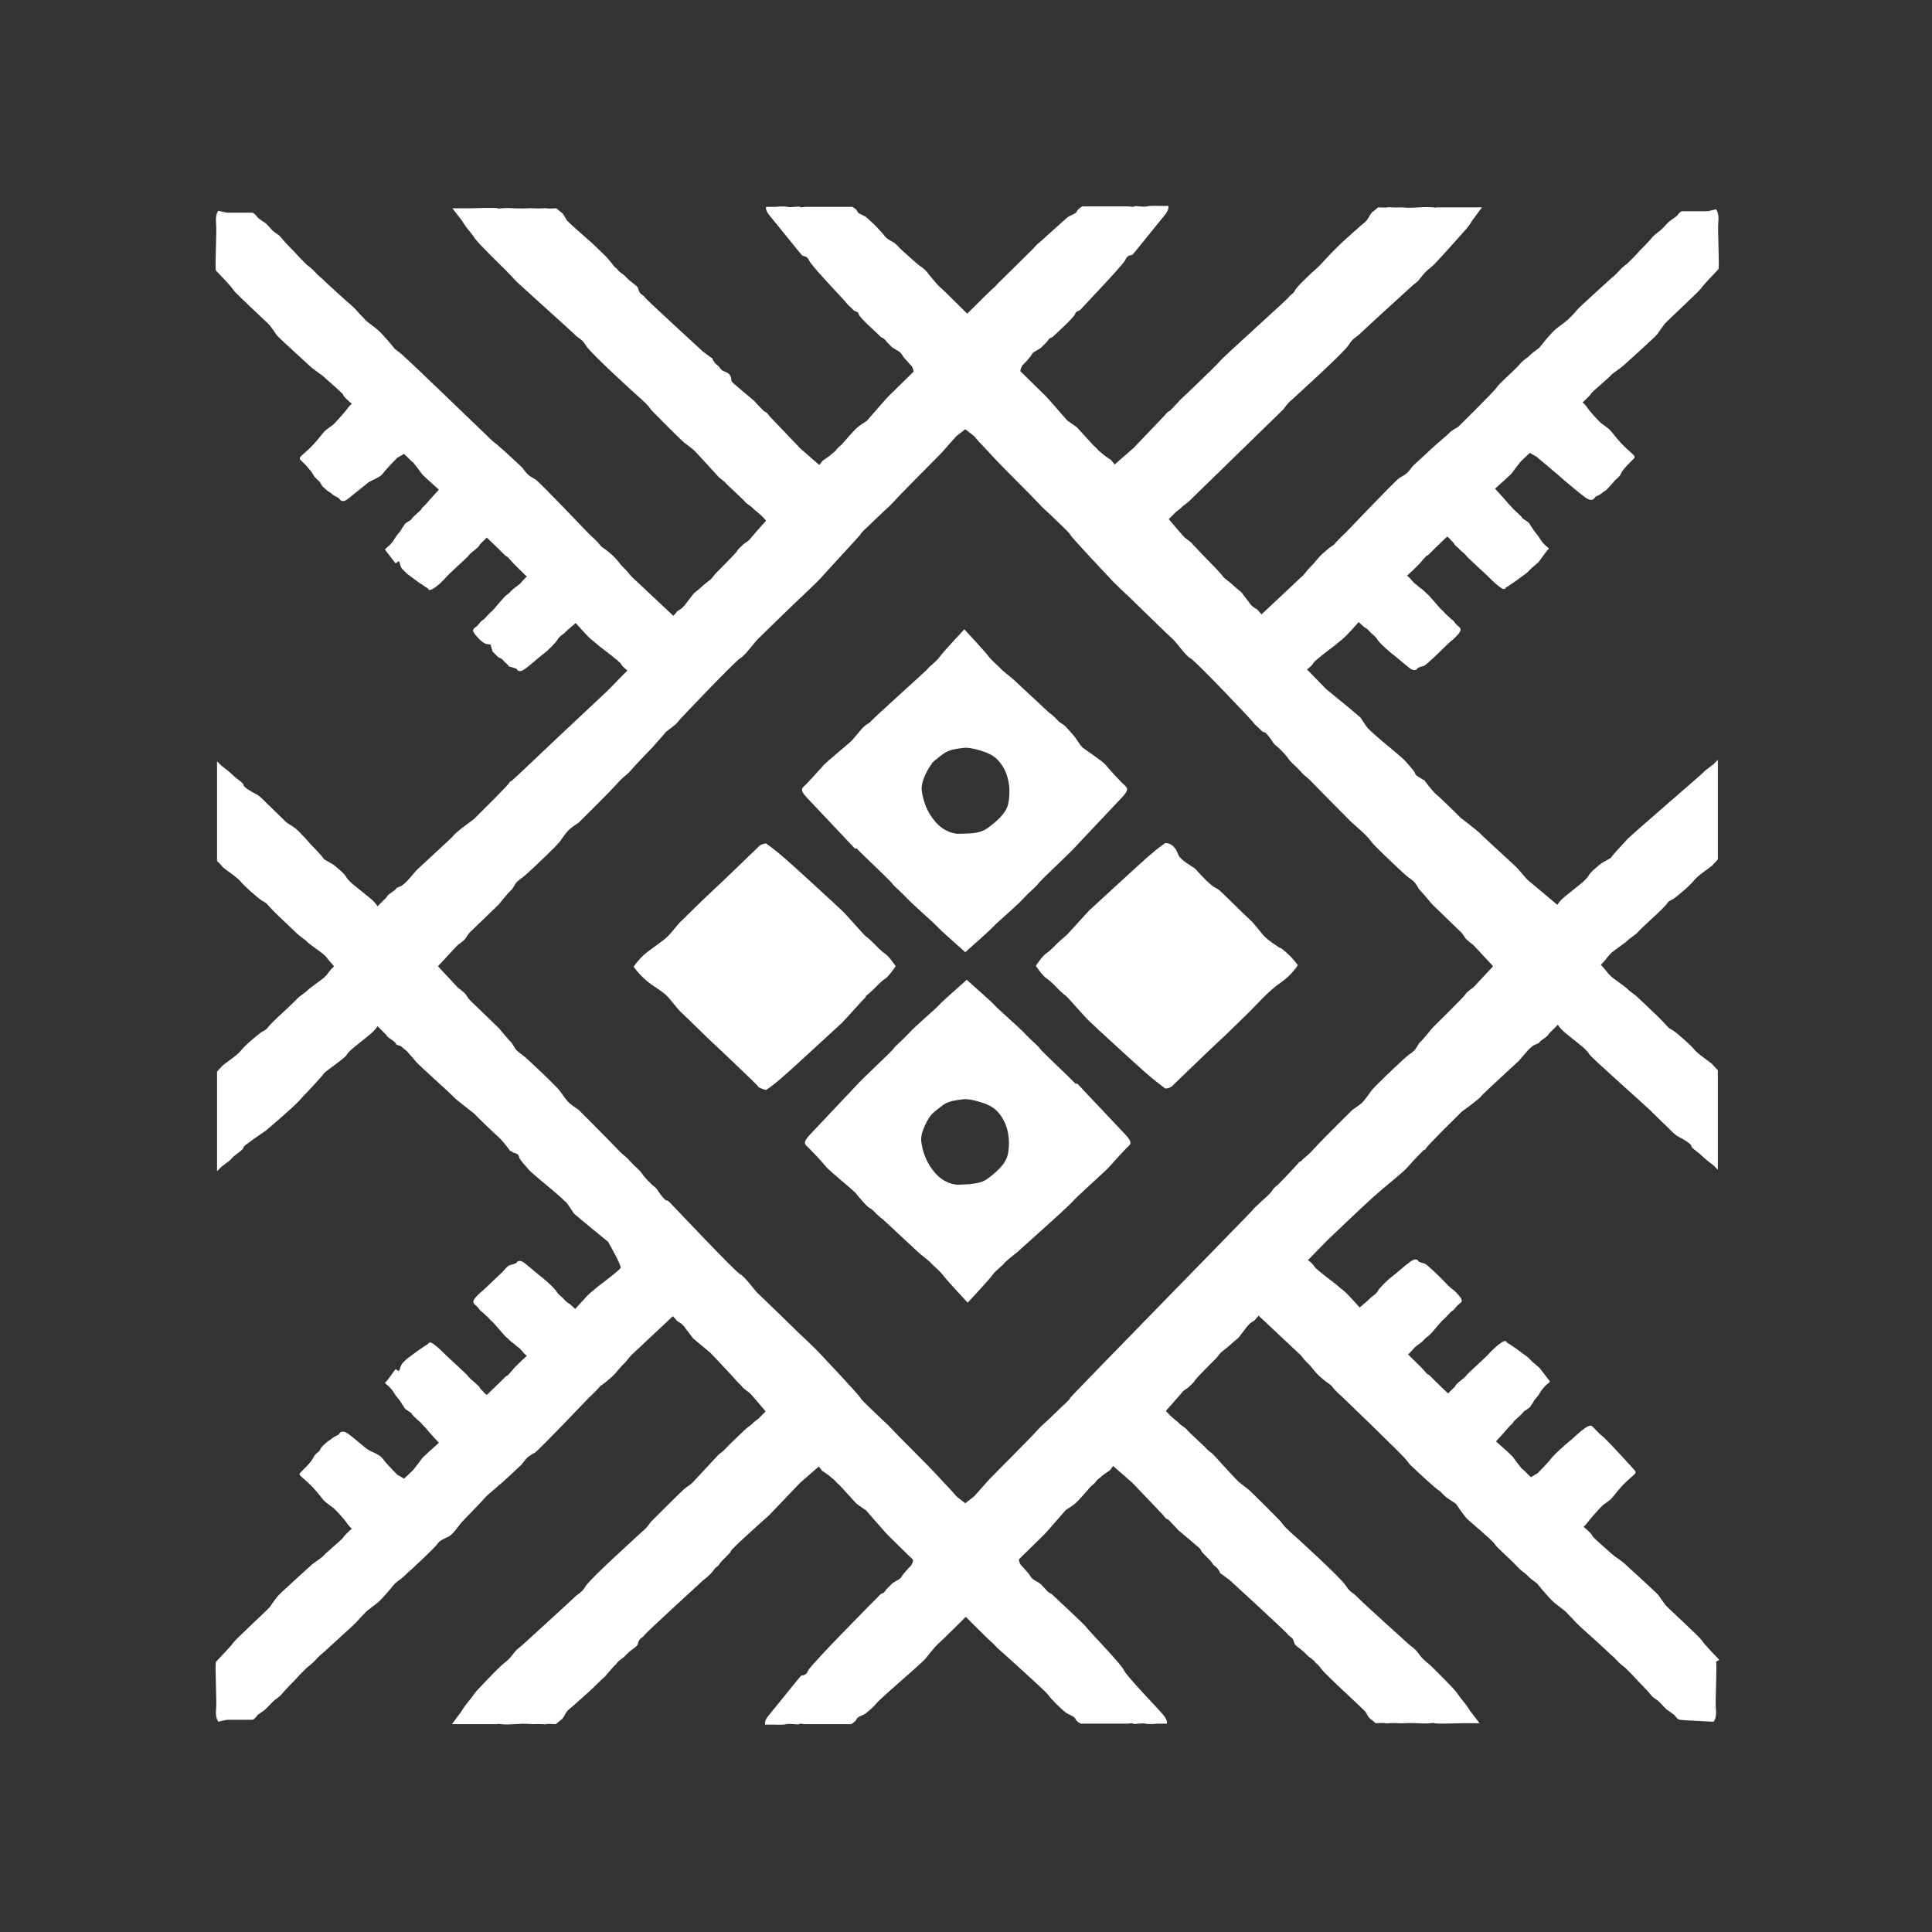
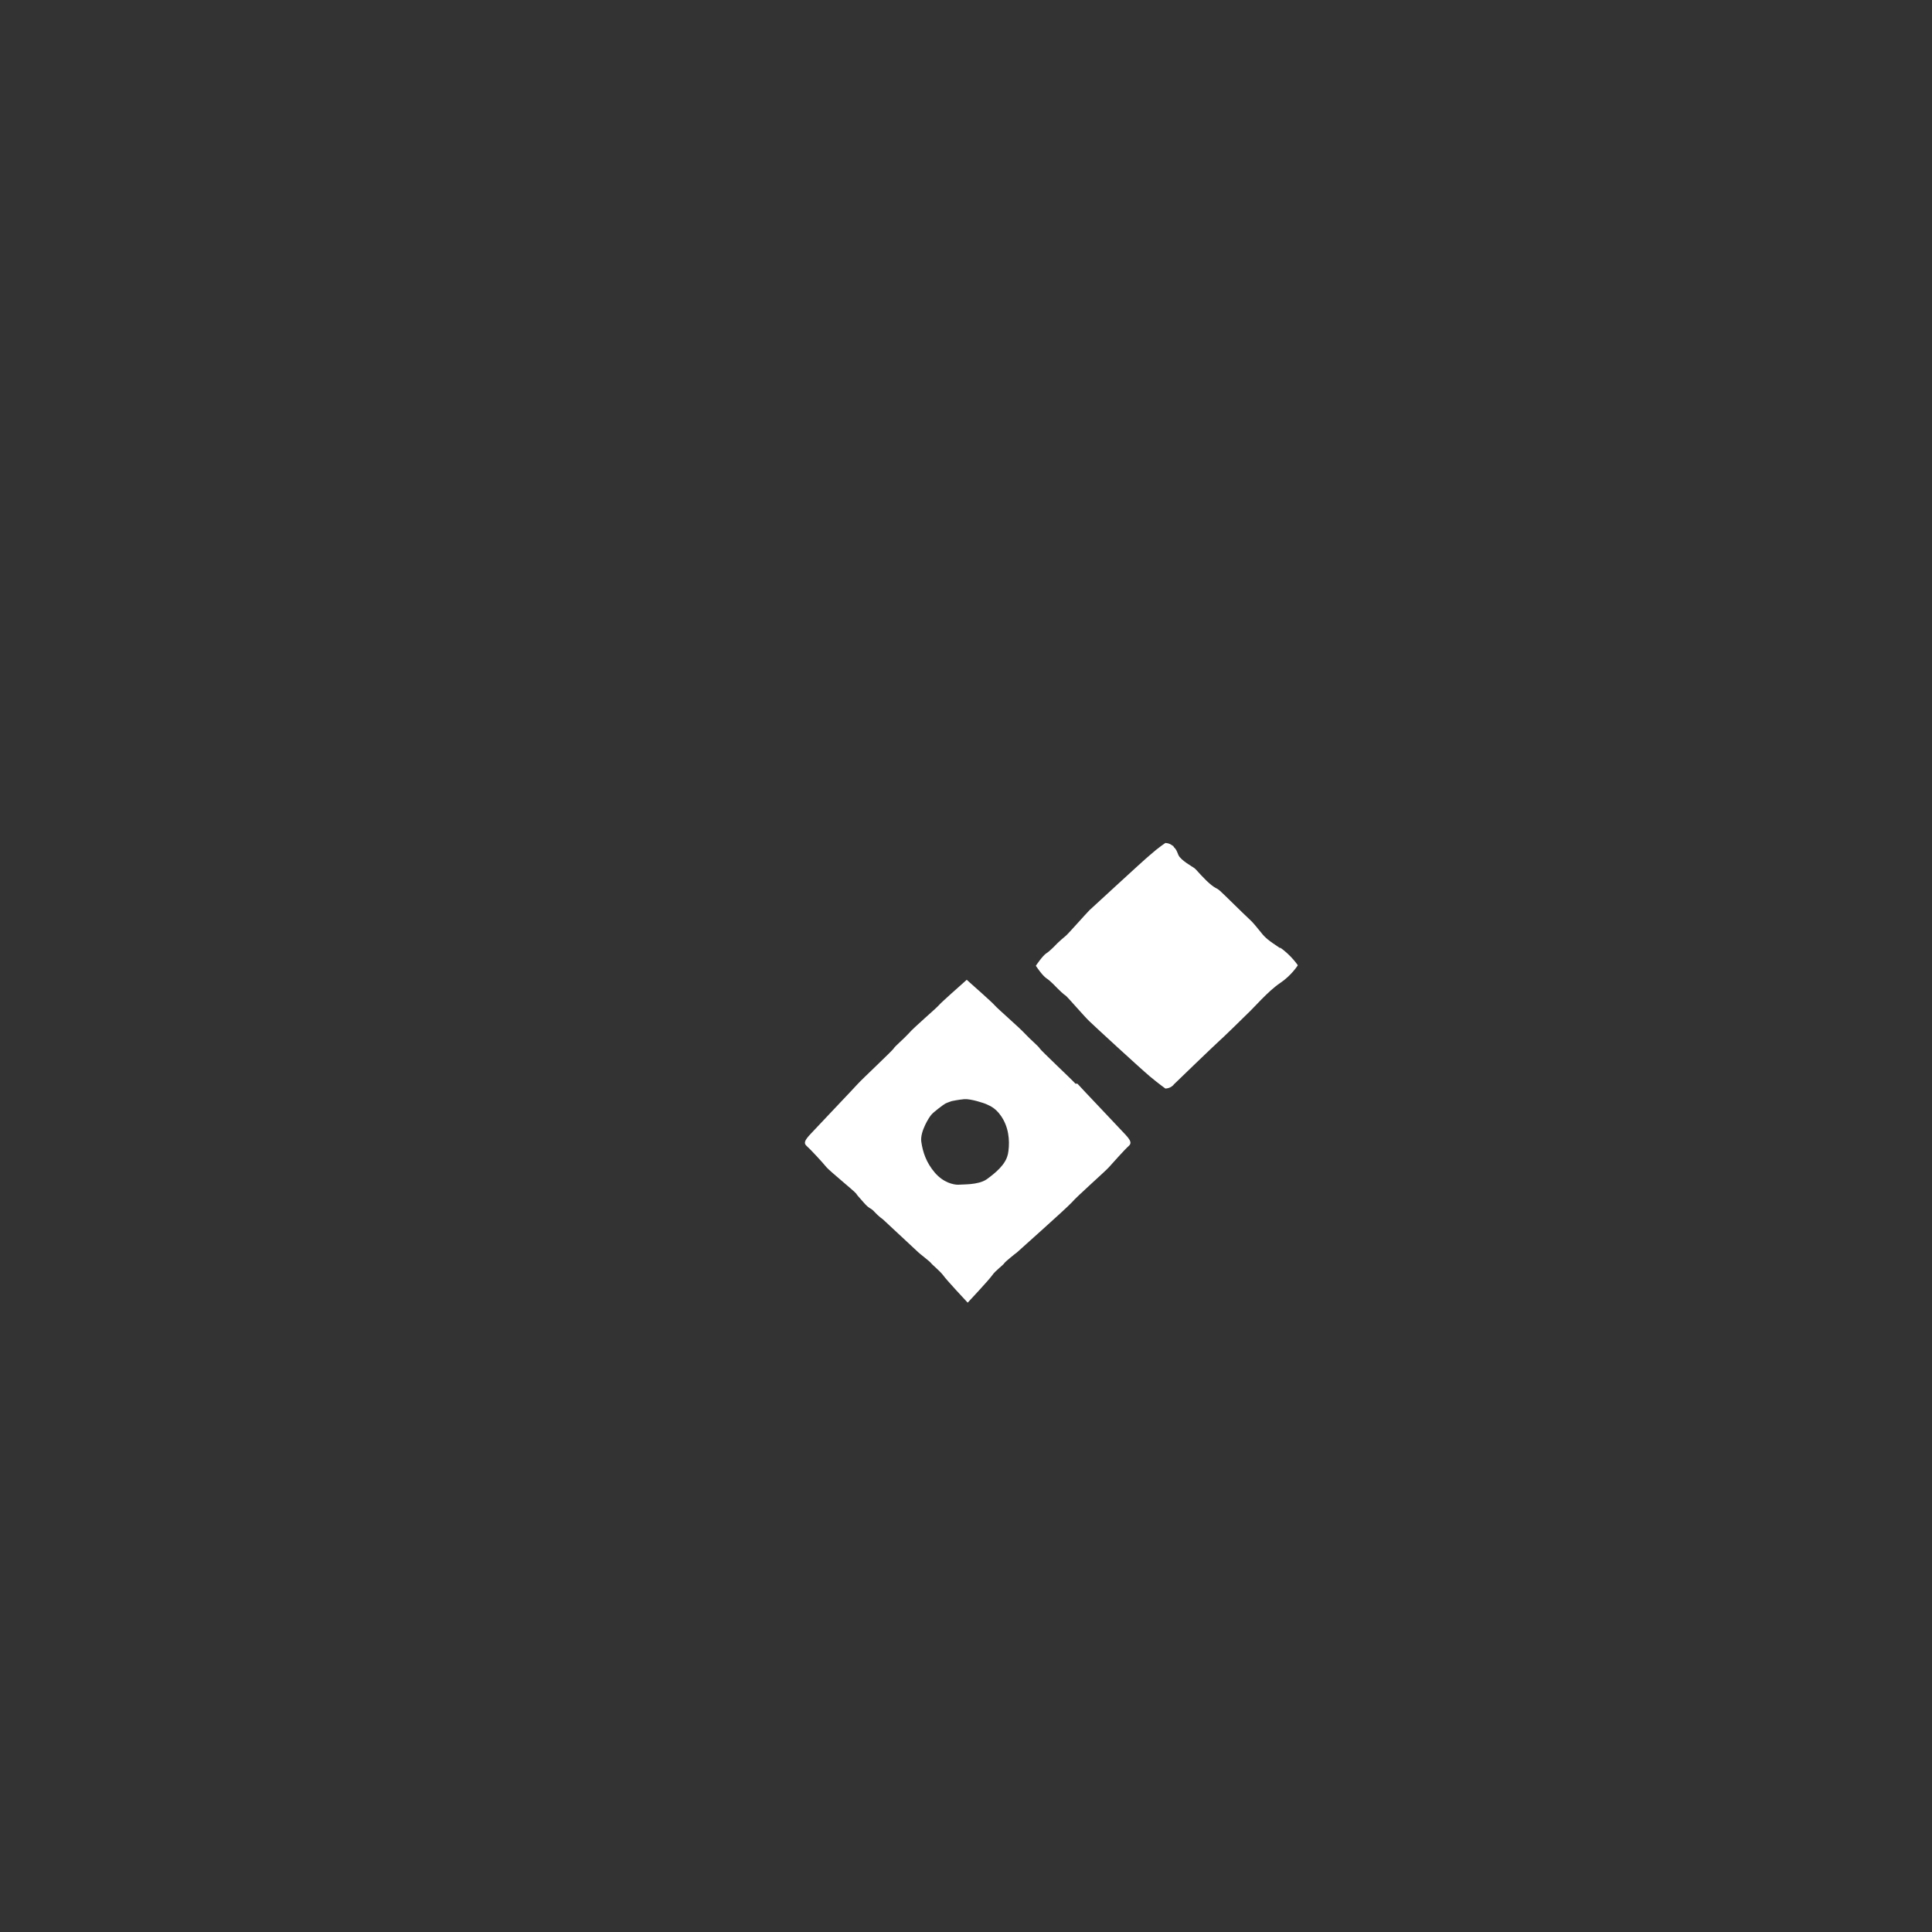
<svg xmlns="http://www.w3.org/2000/svg" id="Symbol" version="1.1" viewBox="0 0 399.7 399.7">
  <rect x="0" y="0" width="399.7" height="399.7" fill="#333333" stroke="none" />
  <defs>
    <style>
      .st0 {
        fill: none;
      }

      .st1 {
        fill: #fff;
      }
    </style>
  </defs>
-   <path class="st0" d="M271.7,237.5c1.8-2,7.9-8,7.9-8,0,0,1.2-.8,1.8-1.3s1.3-1.5,2-2.5c.7-1,5.3-5.3,6.6-6.5,1.3-1.2,1.5-1.2,2.2-1.8s.9-1.4,1.4-1.9c.5-.5,2.5-2.9,2.5-2.9,0,0,6.5-6.4,6.8-6.9.3-.5,1.7-1.5,1.7-1.5l4.1-4.4-4.1-4.4s-1.4-.9-1.7-1.5c-.3-.5-.6-.9-.9-1.2-.3-.3-5.9-5.7-5.9-5.7,0,0-1.9-2.4-2.5-2.9-.5-.5-.7-1.3-1.4-1.9s-.9-.6-2.2-1.8c-1.3-1.2-5.9-5.5-6.6-6.5-.7-1-3.9-3.8-3.9-3.8,0,0-6.1-6-7.9-8s-1.6-1.4-2.8-2.7c-1.2-1.4-1.8-1.6-2.5-2.6s-1.8-1.9-2-2.2c-.3-.3-.6-.3-1.2-1.2-.6-.9-1.2-1.6-1.5-1.9s-.3,0-1-.6c-.7-.7-1.3-1.1-1.5-1.5-.2-.3-12.1-12.8-13-13.3-1-.5-2.9-3.2-3.6-3.9s-8.5-8.3-9.1-8.8c-.5-.5-3.8-3.6-4-3.9-.2-.3-8.1-8.8-8.2-9,0-.3-1.7-1.8-1.7-1.8,0,0-3.5-3.4-3.9-3.7-.4-.3-2.5-2.6-2.5-2.6,0,0-5.5-5.6-7.3-7.4s-2.1-2.2-2.7-2.9-1.8-2-1.8-2l-1.8-1.4-1.8,1.4s-1.1,1.3-1.8,2-1,1.1-2.7,2.9-7.3,7.4-7.3,7.4c0,0-2.1,2.2-2.5,2.6-.4.3-3.9,3.7-3.9,3.7,0,0-1.6,1.5-1.7,1.8,0,.3-8,8.8-8.2,9-.2.3-3.4,3.4-4,3.9-.5.5-8.4,8.2-9.1,8.8s-2.6,3.4-3.6,3.9c-1,.5-12.9,13-13,13.3s-2.2,1.8-2.5,2.1-2.5,2.7-2.7,3.1c-.3.3-3.3,3.4-4.5,4.8-1.2,1.4-1,.8-2.8,2.7s-7.9,8-7.9,8c0,0-1.2.8-1.8,1.3s-1.3,1.5-2,2.5c-.7,1-5.3,5.3-6.6,6.5-1.3,1.2-1.5,1.2-2.2,1.8s-.9,1.4-1.4,1.9-2.5,2.9-2.5,2.9c0,0-5.6,5.4-5.9,5.7-.3.3-.6.7-.9,1.2-.3.5-1.7,1.5-1.7,1.5l-4.1,4.4,4.1,4.4s1.4.9,1.7,1.5c.3.5.6.9.9,1.2.3.3,5.9,5.7,5.9,5.7,0,0,1.9,2.4,2.5,2.9s.7,1.3,1.4,1.9.9.6,2.2,1.8c1.3,1.2,5.9,5.5,6.6,6.5.7,1,1.4,2,2,2.5s1.8,1.3,1.8,1.3c0,0,6.1,6,7.9,8s1.6,1.4,2.8,2.7c1.2,1.4,1.8,1.6,2.5,2.6s1.8,1.9,2,2.2c.3.3.6.3,1.2,1.2.6.9,1.2,1.6,1.5,1.9s.3,0,1,.6c.7.7,13.6,14.3,14.5,14.8,1,.5,2.9,3.2,3.6,3.9.7.7,8.5,8.3,9.1,8.8.5.5,3.8,3.6,4,3.9.2.3,8.1,8.8,8.2,9,0,.3,1.7,1.8,1.7,1.8,0,0,3.5,3.4,3.9,3.7.4.3,2.5,2.6,2.5,2.6,0,0,5.5,5.6,7.3,7.4s2.1,2.2,2.7,2.9,1.8,2,1.8,2l1.8,1.4,1.8-1.4s1.1-1.3,1.8-2,1-1.1,2.7-2.9,7.3-7.4,7.3-7.4c0,0,2.1-2.2,2.5-2.6.4-.3,3.9-3.7,3.9-3.7,0,0,1.6-1.5,1.7-1.8,0-.3,37.7-38.6,37.8-38.9.2-.3.8-.8,1.5-1.5.7-.7,1.8-1.5,2.5-2.5.6-.9,1-.9,1.2-1.2.3-.3,3.3-3.4,4.5-4.8,1.2-1.4,1-.8,2.8-2.7ZM166.7,162.6c.7-.6,3.3-3.4,4.1-4.4.8-.9,5.6-4.8,6.1-5.4.4-.6.4-.5,1.6-1.9,1.2-1.4,1.4-1,2.2-1.9.8-.9,11.4-10.3,11.6-10.7.2-.3,1.8-1.6,2.5-2.5.6-.9,5.1-5.7,5.1-5.7,0,0,4.5,4.8,5.1,5.7.6.9,2.3,2.1,2.5,2.5.2.3,2.3,2,2.6,2.2.3.3,7.3,6.8,7.3,6.8,0,0,1,.8,1.8,1.6.8.9,1,.5,2.2,1.9,1.2,1.4,1.1,1.3,1.6,1.9s1.1,1.5,1.3,1.8c.3.3,4,2.7,4.8,3.6.8.9,3.4,3.8,4.1,4.4.7.6.4,1.2-.7,2.4-1.1,1.2-9.1,9.6-9.9,10.5-.8.9-7.2,6.9-7.4,7.3-.2.4-2,1.9-3.1,3.1-1.1,1.2-5.6,5.1-6.2,5.8-.6.7-4.8,4.4-4.8,4.4l-1,.9-1-.9s-4.2-3.7-4.8-4.4c-.6-.7-5.2-4.6-6.2-5.8-1.1-1.2-2.9-2.7-3.1-3.1s-6.6-6.4-7.4-7.3c-.8-.9-8.8-9.3-9.9-10.5-1.1-1.2-1.4-1.8-.7-2.4ZM161.7,222.8c-1.8,1.5-3.2,2.5-3.2,2.5,0,0-.8,0-1.4-.5s0,0-.4-.4c-.4-.4-8.5-8.2-9.4-9-.9-.8-4.8-4.6-5.9-5.7-1.1-1-1.4-1.5-2.5-2.8-1.1-1.3-1.8-1.7-4.1-3.4-2.4-1.6-3.7-3.7-3.7-3.7,0,0,1.3-2,3.7-3.7,2.4-1.6,3.1-2.1,4.1-3.4,1.1-1.3,1.4-1.8,2.5-2.8,1.1-1,5-4.9,5.9-5.7.9-.8,9.1-8.6,9.4-9,.4-.4-.3,0,.4-.4.6-.5,1.4-.5,1.4-.5,0,0,1.4.9,3.2,2.5,1.8,1.5,11.7,10.7,12.5,11.4.8.8,4.5,5,4.9,5.3.4.3,1.5,1.3,1.7,1.5s1.5,1.6,2.3,2.1c.8.5,2.2,2.6,2.2,2.6,0,0-1.3,2-2.2,2.6-.8.5-2.1,1.9-2.3,2.1s-1.2,1.2-1.7,1.5c-.4.3-4.1,4.6-4.9,5.3-.8.8-10.7,9.9-12.5,11.4ZM233,237.1c-.7.6-3.3,3.4-4.1,4.4-.8.9-6.4,5.9-7.7,7.3-1.2,1.4-11,10.1-11.3,10.3-.3.3-2.4,1.9-2.6,2.2-.2.3-1.8,1.6-2.5,2.5-.6.9-5.1,5.7-5.1,5.7,0,0-4.5-4.8-5.1-5.7-.6-.9-2.3-2.1-2.5-2.5-.2-.3-2.3-2-2.6-2.2-.3-.3-7.3-6.8-7.3-6.8,0,0-1-.8-1.8-1.6-.8-.9-1-.5-2.2-1.9s-1.1-1.3-1.6-1.9c-.4-.6-5.3-4.5-6.1-5.4-.8-.9-3.4-3.8-4.1-4.4-.7-.6-.4-1.2.7-2.4,1.1-1.2,9.1-9.6,9.9-10.5.8-.9,7.2-6.9,7.4-7.3.2-.4,2-1.9,3.1-3.1,1.1-1.2,5.6-5.1,6.2-5.8.6-.7,4.8-4.4,4.8-4.4l1-.9,1,.9s4.2,3.7,4.8,4.4c.6.7,5.2,4.6,6.2,5.8,1.1,1.2,2.9,2.7,3.1,3.1.2.4,6.6,6.4,7.4,7.3.8.9,8.8,9.3,9.9,10.5,1.1,1.2,1.4,1.8.7,2.4ZM264.9,203.5c-2.4,1.6-5.5,5.2-6.6,6.2-1.1,1-5,4.9-5.9,5.7-.9.8-9.1,8.6-9.4,9-.4.4.3,0-.4.4s-1.4.5-1.4.5c0,0-1.4-.9-3.2-2.5-1.8-1.5-11.7-10.7-12.5-11.4-.8-.8-4.5-5-4.9-5.3-.4-.3-1.5-1.3-1.7-1.5s-1.5-1.6-2.3-2.1c-.8-.5-2.2-2.6-2.2-2.6,0,0,1.3-2,2.2-2.6.8-.5,2.1-1.9,2.3-2.1s1.2-1.2,1.7-1.5c.4-.3,4.1-4.6,4.9-5.3.8-.8,10.7-9.9,12.5-11.4,1.8-1.5,3.2-2.5,3.2-2.5,0,0,.8,0,1.4.5.6.5,0,0,.4.4.4.4.4.6.9,1.6.4,1,2.8,2.3,3.3,2.7.4.3.5.7,2.5,2.6,1.9,1.9,1.9,1.4,2.8,2.1.9.8,4.8,4.6,5.9,5.7,1.1,1,1.4,1.5,2.5,2.8,1.1,1.3,1.8,1.7,4.1,3.4,2.4,1.6,3.7,3.7,3.7,3.7,0,0-1.3,2-3.7,3.7Z" />
  <path class="st1" d="M264.9,196.2c-2.4-1.6-3.1-2.1-4.1-3.4-1.1-1.3-1.4-1.8-2.5-2.8-1.1-1-5-4.9-5.9-5.7-.9-.8-.9-.3-2.8-2.1-1.9-1.9-2-2.2-2.5-2.6-.4-.3-2.8-1.6-3.3-2.7-.4-1-.5-1.2-.9-1.6-.4-.4.3,0-.4-.4-.6-.5-1.4-.5-1.4-.5,0,0-1.4.9-3.2,2.5-1.8,1.5-11.7,10.7-12.5,11.4-.8.8-4.5,5-4.9,5.3-.4.3-1.5,1.3-1.7,1.5s-1.5,1.6-2.3,2.1c-.8.5-2.2,2.6-2.2,2.6,0,0,1.3,2,2.2,2.6.8.5,2.1,1.9,2.3,2.1s1.2,1.2,1.7,1.5c.4.3,4.1,4.6,4.9,5.3.8.8,10.7,9.9,12.5,11.4,1.8,1.5,3.2,2.5,3.2,2.5,0,0,.8,0,1.4-.5s0,0,.4-.4c.4-.4,8.5-8.2,9.4-9,.9-.8,4.8-4.6,5.9-5.7,1.1-1,4.2-4.6,6.6-6.2,2.4-1.6,3.7-3.7,3.7-3.7,0,0-1.3-2-3.7-3.7Z" />
-   <path class="st1" d="M177.2,175.5c.8.9,7.2,6.9,7.4,7.3s2,1.9,3.1,3.1c1.1,1.2,5.6,5.1,6.2,5.8.6.7,4.8,4.4,4.8,4.4l1,.9,1-.9s4.2-3.7,4.8-4.4c.6-.7,5.2-4.6,6.2-5.8,1.1-1.2,2.9-2.7,3.1-3.1.2-.4,6.6-6.4,7.4-7.3.8-.9,8.8-9.3,9.9-10.5,1.1-1.2,1.4-1.8.7-2.4-.7-.6-3.3-3.4-4.1-4.4-.8-.9-4.5-3.3-4.8-3.6-.3-.3-.9-1.2-1.3-1.8s-.4-.5-1.6-1.9c-1.2-1.4-1.4-1-2.2-1.9-.8-.9-1.8-1.6-1.8-1.6,0,0-7-6.5-7.3-6.8-.3-.3-2.4-1.9-2.6-2.2-.2-.3-1.8-1.6-2.5-2.5-.6-.9-5.1-5.7-5.1-5.7,0,0-4.5,4.8-5.1,5.7-.6.9-2.3,2.1-2.5,2.5-.2.3-10.8,9.8-11.6,10.7-.8.9-1,.5-2.2,1.9-1.2,1.4-1.1,1.3-1.6,1.9-.4.6-5.3,4.5-6.1,5.4-.8.9-3.4,3.8-4.1,4.4-.7.6-.4,1.2.7,2.4,1.1,1.2,9.1,9.6,9.9,10.5ZM192.8,157.9c.4-.5,2.5-2.1,2.9-2.3s1.3-.5,1.3-.5c0,0,1.4-.3,2.6-.4,1.3-.1,4.1.8,4.7,1.1.6.3,2.1.8,3.4,3.2,1.3,2.4,1.3,5.2.9,7.2-.4,2.1-2.6,3.9-4.4,5.2s-5,1-5.9,1.1c-.9,0-3-.4-4.8-2.5-1.8-2.1-2.5-4.3-2.8-6.4s1.7-5.2,2.1-5.6Z" />
-   <path class="st1" d="M355.7,343.4c-.3-.3-3.2-3.3-3.6-4-.4-.7-7.1-6.8-7.5-7.3-.4-.5-1.1-1.5-1.5-2.1-.4-.5-6.9-6.4-7.1-6.6-.3-.3-2.1-1.5-2.4-1.8s-4.2-3.6-4.2-3.9-1.5-1.6-1.5-1.6l-.3-.2c.3-.3.7-.7.9-1,.5-.7,2.3-2.7,2.9-3.3s1.5-1,2.1-1.7,1.5-2,3.1-3.5c1.6-1.5,2.1-1.6,1.6-2.2s-6.1-6.7-6.7-7.1-1.9-1.9-2.2-2.1c-.8-.5-3.4,2.2-4.4,3-1,.8-3.1,2.7-3.8,3.5-.6.9-3,3.3-3,3.3l-1.4.8c-1-1-1.7-1.7-1.9-1.8-.5-.6-1.4-1.8-1.9-2.5-.3-.3-1.8-1.7-3.4-3.1.9-1,2.3-2.5,2.5-2.8.3-.4,1-.9,1.1-1.2s1.9-1.7,2-2,1.3-.8,1.5-1.2.6-.8.7-1.1.8-.9,1.2-1.6.6-.9,1.1-1.5c.5-.5,1.2-.9,1-1.1-.2-.2-1.9-2.5-2.1-2.7s-1.4-1.2-1.4-1.2l-1-1s-1.6-1.2-2.3-1.7c-.7-.5-2.1-1.4-2.1-1.4,0,0,0-.6-1,0-.9.6-2,1.6-2.7,2.4s-4.3,4-4.6,4.4c-.3.5-1.1,1-1.3,1.2-.2.2-.9.7-1,1s-.5.5-.7.8c-.1.1-.5.4-.8.8-1.8-1.7-3.7-3.6-3.9-3.8-.4-.3,0,.3-1.2-1.1-.8-.9-2.2-2.2-3.2-3.2.4-.3.7-.7,1-1,.5-.6.7-.7,1.1-1,.4-.3.7-.5,1-.8s.5-.6,1.1-1,2.6-3,3-3.3c.4-.3.8-.8,1.1-1.1s.6-.7,1-.9c.3-.2.5-.6,1-1.1.5-.5,1.4-.6.3-1.9-1-1.2-1.2-1.2-1.7-1.6s-1.8-1.8-1.8-1.8c0,0-3.2-3.2-3.7-3.3s-1.2-.4-1.2-.4c0,0-.3-1-1.7,0s-2.6,2.2-3.8,3.1c-1.2.9-2.6,2.4-2.9,2.9-.2.5-1,1.1-1.2,1.2s-1,1-1.2,1.1c0,0-.7.6-1.4,1.2-1-1.1-2.5-2.8-3.1-3.3-.8-.6-1.8-1.5-1.8-1.5,0,0-4.3-3.2-4.5-3.7-.2-.5-1.3-1.3-1.3-1.3l4-4.1s8.4-8,8.7-8.2c.3-.3.3-.3,1.1-1,.8-.7,1.6-1.4,1.6-1.4,0,0,4.5-3.7,5-4.3.5-.6,3.2-3.5,3.6-3.8s0,.4.4-.3c.4-.7,5.6-5.8,6.2-6.4.5-.5,1.2-1.2,1.2-1.2,0,0,3.9-2.8,4.2-3.4.4-.5,7.1-6.6,7.6-7.1.4-.5,2-2.3,2-2.3,0,0,.8-.8,1.2-1s1-.3,1.1-.6c.2-.3,1.7-1.2,1.8-1.5l.2-.3,1.8-1.8s.4.8,1.8,1.9c1.4,1.1,1.7,1.4,2.6,2.1.9.7,1.7,1.4,2.1,2.1.4.7,11.6,10.6,12.6,11.6,1,1,4,3.9,4,3.9,0,0,1.1,1.2,1.9,1.6.9.4,2.6,1.5,2.6,1.8s.3.6,1.1,1.2c.8.6,1.1.9,1.4,1.2s1.2,1,1.2,1l.9.7.9.9s0-4.1,0-5.2c0-1.1,0-10.1,0-11s0-1.8,0-2.3,0-2.1,0-2.1c0,0-1-1-1.2-1.3-.3-.3-2.9-2-3.7-3-.8-1-3.6-3.4-4.2-3.8-.6-.4-1-.5-1.4-1s-2-2.1-2-2.1c0,0-3.4-3.2-4-3.8s-2-1.5-2.2-1.8c-.2-.3-3.3-2.4-3.5-2.7s-.4-.3-.7-.8c-.4-.5-1.3-1.5-1.3-1.5,0,0,1-1,1.3-1.5.4-.5.4-.4.7-.8s3.3-2.4,3.5-2.7c.2-.3,1.7-1.2,2.2-1.8s4-3.8,4-3.8c0,0,1.6-1.5,2-2.1s.8-.6,1.4-1c.6-.4,3.4-2.7,4.2-3.8.8-1,3.4-2.7,3.7-3,.3-.3,1.2-1.3,1.2-1.3,0,0,0-1.5,0-2.1s0-1.4,0-2.3,0-9.9,0-11c0-1.1,0-5.2,0-5.2l-.9.9-.9.7s-1,.7-1.2,1-14.9,12.9-15.7,13.8c-.8.9-3.2,3.4-3.3,3.7,0,.3-1.7.9-2.6,1.7-.9.8-1.7,1.4-2.1,2.1-.4.7-1.2,1.4-2.1,2.1-.9.7-1.1.9-2.6,2.1-1.4,1.1-1.8,1.9-1.8,1.9l-6.2-5.2s-1.6-1.8-2-2.3c-.4-.5-7.2-6.6-7.6-7.1-.4-.5-4.2-3.4-4.2-3.4,0,0-.7-.7-1.2-1.2-.5-.5-3.5-3.4-3.9-3.7-.4-.3-1.8-2-2.3-2.7-.4-.7,0,0-.4-.3s-1.5-.8-1.6-1.2c0-.4-1.5-2-2-2.6-.5-.6-5-4.3-5-4.3,0,0-.8-.7-1.6-1.4-.8-.7-.8-.8-1.1-1-.3-.3-1.4-2-1.6-2.3s-7.1-5.9-7.1-5.9l-4-4.1s1.1-.8,1.3-1.3c.2-.5,4.5-3.7,4.5-3.7,0,0,1.1-.9,1.8-1.5.6-.5,2.1-2.2,3.1-3.3.6.6,1.3,1.2,1.4,1.2.2,0,1,.9,1.2,1.1s1,.8,1.2,1.2c.2.5,1.7,1.9,2.9,2.9,1.2.9,2.5,2.1,3.8,3.1s1.7,0,1.7,0c0,0,.6-.3,1.2-.4s5-4.6,5.5-5,.6-.4,1.7-1.6c1-1.2.2-1.4-.3-1.9-.5-.5-.6-.9-1-1.1-.3-.2-.6-.6-1-.9s-.7-.8-1.1-1.1c-.4-.3-2.4-2.8-3-3.3s-.8-.8-1.1-1-.6-.4-1-.8c-.4-.3-.6-.4-1.1-1-.3-.4-.6-.7-1-1,1.1-1,2.5-2.3,3.2-3.2,1.2-1.4.9-.8,1.2-1.1.2-.2,2.1-2.1,3.9-3.8.4.3.7.6.8.8.2.2.6.5.7.8s.9.8,1,1,1,.8,1.3,1.2c.3.5,3.9,3.7,4.6,4.4s1.8,1.8,2.7,2.4c.9.6,1,0,1,0,0,0,1.4-.9,2.1-1.4.7-.5,2.3-1.7,2.3-1.7l1-1s1.2-1,1.4-1.2,1.8-2.6,2.1-2.7c.2-.2-.5-.5-1-1.1-.5-.5-.7-.9-1.1-1.5s-1-1.2-1.2-1.6-.5-.7-.7-1.1-1.4-.9-1.5-1.2-1.9-1.8-2-2-.8-.8-1.1-1.2c-.2-.3-1.6-1.8-2.5-2.8,1.6-1.4,3.1-2.8,3.4-3.1.5-.7,1.4-1.9,1.9-2.5.1-.1.8-.8,1.9-1.8l1.4.8s5.6,4.7,6.1,5.2c.6.5,3.1,2.6,4.1,3.3s1.6.4,1.8,0,.8-.4,1.4-.9,1-.7,1-.7c0,0,1.5-1.6,1.7-1.9.2-.3,1-.7,1.4-1.6s2.1-2.5,2.6-3,0-.7-1.6-2.2c-1.6-1.5-2.5-2.8-3.1-3.5s-1.5-1.2-2.1-1.7-2.5-2.6-2.9-3.3c-.2-.3-.6-.7-.9-1l.3-.2s1.5-1.4,1.5-1.6,4-3.5,4.2-3.9c.3-.3,2.1-1.5,2.4-1.8.3-.3,6.8-6.1,7.1-6.6s1.1-1.5,1.5-2.1c.4-.5,7-6.6,7.5-7.3.4-.7,3.3-3.6,3.6-4,.3-.3-.2-8.1,0-9.9s-.5-2.5-.5-2.5c0,0-1.4.4-2,.4s-4.6,0-5,0-1.1,1-1.1,1c0,0-1.1.8-1.4,1-.4.3-1.1,1.1-1.7,1.7s-1.1.8-1.8,1.5c-.6.8-2.7,2.9-2.7,2.9l-1.1,1.2-1.5,1.5s-1,.7-1.8,1.6c-.8.9-.8.8-1.7,1.6s-4.7,4.3-4.7,4.3c0,0-1.7,1.5-2.3,2.2-.6.8-1.3,1.4-1.5,1.6-.2.3-1.4,1.2-2.6,2.1s-3.6,4-3.6,4c0,0-1,.8-1.3,1-.4.3-.8.7-1.1,1-.4.3-1,.6-2,1.8-1.1,1.2-4,3.7-4.4,4.4-.4.7-8,8.2-8,8.2,0,0-1.6.9-1.8,1.2s-3.1,2.7-3.6,3.2-4,3.7-4,3.7l-.7.9c-.7.9-1.3,1.1-2.1,1.6-.8.5-11.1,11.3-11.1,11.3,0,0-1.6,1.5-2.1,2.1-.5.7-.6.4-1.8,1.5-1.2,1-1.3,1.1-2.3,2.3-1,1.2-1.4,1.4-1.9,2.1-.5.7-1.1,1.2-1.1,1.2l-8.2,7.7s-.5-.5-.7-.8c-.2-.3-.5-.3-1.1-.8q-.5-.4-.8-.9c-.3-.4-1.6-2.1-1.6-2.1l-1.1-.9-1-.9-1.5-1.2s-.7-.9-.9-1.1c-.2-.3-4.4-4.5-4.5-4.7s-1-.9-1.2-1.3c-.3-.3-1.1-.9-1.4-1.1s-3.4-3.9-3.4-3.9c0,0,1-1,1.5-1.5.5-.4,1-.7,1.2-1,.3-.3,1.2-.9,1.6-1.3.4-.4,19.4-18.9,19.4-18.9l.6-.8c.6-.8,1.1-1.1,1.5-1.5.4-.4,10.4-9.4,11.4-11,1-1.6,1.5-1.5,2.3-2.3s10.9-10,10.9-10c0,0,.6-.5,1.1-.9.4-.4,1-1.3,1.6-1.9s1.2-1,1.6-1.4c.4-.3,6.5-7.1,7-7.7.5-.6,1.1-1.6,1.1-1.6l2-2.7h-3.6s-5.5,0-5.8,0c-.3.2-.5-.2-3.5,0-3,.2-2.6,0-4,0-1.3.1-2.3-.1-2.6,0-.3.1-2,0-2,0,0,0-.9.8-1.1.9-.3.2-.7.9-.9,1.3-.2.4-.7.9-1,1.1s-4.5,4-4.5,4c0,0-2.6,2.5-3.9,4s-2.5,2.3-2.7,2.6c-.3.3-2.8,2.6-3.1,3.3-.3.7-1,.9-1.2,1.3s-13.6,12.4-14.3,13.3-8.4,8.2-8.4,8.2c0,0-.5.6-1.3,1.4-.8.8-.5.6-.9.8-.4.2-.9.9-.9.9l-6.4,6.7-3.9,3.4-.7-.9s-1.4-.9-1.8-1.3c-.4-.4-.7-.5-1-.9-.3-.4-.9-.8-1.2-1.2-.4-.4-2.7-3-3.1-3.4-.4-.3-2-1.4-2-1.4l-2.1-2.4-1.3-1.5-1.1-1.2-5.2-5.1s0-.5.3-1c.3-.5,0,0,.7-.8.7-.8.4-.4.8-.9.4-.4.5-.8.8-1.1.3-.3,1.7-.9,2-1.4.4-.4.8-.7,1.2-1.3s.7-.3,1.1-.8c.4-.4,4.1-3.7,4.4-4.5.3-.8.9-.6,1.2-1s8.6-9,9.2-10.2c.5-1.2,1.2-.9,1.5-1.1.3-.3,5.5-6.8,6.6-8.1,1.1-1.3.8-2,.8-2h-2c0,0-1.5-.1-2.4.1-.9.2-2.4-.2-2.6,0-.3.2-.9,0-1.1,0-.3,0-1.8,0-2.4,0-.6,0-2.1,0-2.1,0h-5.2s-.9.5-1.1,1c-.2.6-1.4.8-2,1.3s-5.2,4.7-5.8,5.2c-.6.4-1.1,1.1-1.1,1.1l-7.3,7.2s-.9,1-1.2,1.2c-.3.2-5.3,5.2-5.3,5.2,0,0-5-5-5.3-5.2-.3-.2-1.2-1.2-1.2-1.2,0,0-1.6-1.9-1.8-2.2-.2-.3-1-1-1.5-1.3-.5-.3-4.1-3.6-4.1-3.6,0,0-.6-.7-1.1-1.1-.6-.4-1.6-.8-2.1-1.5s-.9-1-1.5-1.7c-.6-.7-1.5-1.4-2.1-2s-1.8-.8-2-1.3c-.2-.6-1.1-1-1.1-1h-5.2s-1.5,0-2.1,0c-.6,0-2.1,0-2.4,0-.3,0-.9.2-1.1,0-.3-.2-1.8.2-2.6,0-.9-.2-2.4,0-2.4,0h-2c0,0-.3.6.8,1.9,1.1,1.3,6.3,7.8,6.6,8.1.3.3,1,0,1.5,1.1.5,1.2,7.7,8.6,7.8,8.9.2.3,1,.9,1.3,1.3s1,.2,1.2,1c.3.8,4,4,4.4,4.5.4.4.6.2,1.1.8.4.6.9.9,1.2,1.3.4.4,1.8,1,2,1.4.3.3.4.7.8,1.1.4.4,0,0,.8.9.7.8.4.3.7.8.3.5.3,1,.3,1l-5.2,5.1-1.1,1.2-1.3,1.5-2.1,2.4s-1.6,1-2,1.4c-.4.3-2.7,2.9-3.1,3.4-.4.4-1,.8-1.2,1.2-.3.4-.6.5-1,.9-.4.4-1.8,1.3-1.8,1.3l-.7.9-3.9-3.4-6.4-6.7s-.5-.8-.9-.9c-.4-.2-.1,0-.9-.8-.8-.8-1.3-1.4-1.3-1.4l-3.9-3.3s-.9-.7-.9-1,0-1-.7-1.5c-.8-.5-1.1-.3-1.6-1-.5-.8-.6-.4-1.3-1.4s.2-.3-.7-.9c-.9-.7-1.5-1.1-1.5-1.1,0,0-11.9-10.9-12.1-11.3s-1-.6-1.2-1.3c-.3-.7,0-.7-1.1-1.5s-1.7-1.5-1.9-1.7-1.1-.7-1.5-1.3c-.4-.6,0,.3-1.2-1.3-1.3-1.5-.8-1-1.3-1.5-.5-.5-2.6-2.5-2.6-2.5,0,0-4.2-3.7-4.5-4s-.8-.7-1-1.1c-.2-.4-.6-1.1-.9-1.3-.3-.2-1.1-.9-1.1-.9,0,0-1.8.1-2,0-.3-.1-1.2.1-2.6,0-1.3-.1-1,.1-4,0-3-.2-3.3.2-3.5,0-.3-.2-5.8,0-5.8,0h-3.6s2,2.6,2,2.6c0,0,.6,1,1.1,1.6.5.6,1,1.2,1.6,2.1.6.9,5.1,5.3,5.5,5.7.4.3,2.7,2.8,3.2,3.3.4.4,11.2,10.1,12,10.9s1.3.7,2.3,2.3c1,1.6,10.9,10.6,11.4,11,.4.4.9.8,1.5,1.5l.6.8s6.2,6.3,6.8,6.7c.5.4,1.2.9,1.8,1.4s5,5.4,5.3,5.7c.3.3,1.1.8,1.5,1.3.4.5,3.7,3.4,4,3.9.4.4,1.3.9,1.6,1.3.3.3.7.6,1.2,1,.5.4,1.5,1.5,1.5,1.5,0,0-3.2,3.6-3.4,3.9s-1.1.8-1.4,1.1c-.3.3-1.1,1-1.2,1.3s-4.3,4.5-4.5,4.7c-.2.3-.9,1.1-.9,1.1l-1.5,1.2-1,.9-1.1.9s-1.3,1.7-1.6,2.1q-.3.4-.8.9c-.5.4-.9.5-1.1.8-.2.3-.7.8-.7.8l-8.2-7.7s-.6-.5-1.1-1.2c-.5-.7-1-.9-1.9-2.1-1-1.2-1.1-1.3-2.3-2.3-1.2-1-1.3-.8-1.8-1.5-.5-.7-2.1-2.1-2.1-2.1,0,0-10.3-10.8-11.1-11.3-.8-.5-1.4-.7-2.1-1.6l-.7-.9s-3.5-3.3-4-3.7-1-.9-1.5-1.3c-.5-.3-1.8-1.6-2.1-1.9s-15.9-15.3-16.3-15.6c-.4-.3-.8-.8-1.1-1-.4-.3-1.3-1-1.3-1,0,0-2.5-3.1-3.6-4s-2.4-1.8-2.6-2.1c-.2-.3-.9-.9-1.5-1.6-.6-.8-2.3-2.2-2.3-2.2,0,0-3.8-3.4-4.7-4.3s-.9-.7-1.7-1.6c-.8-.9-1.8-1.6-1.8-1.6l-1.5-1.5-1.1-1.2s-2.1-2.1-2.7-2.9c-.6-.8-1.2-.9-1.8-1.5s-1.3-1.5-1.7-1.7-1.4-1-1.4-1c0,0-.6-.9-1.1-1-.4,0-4.4,0-5,0s-2-.4-2-.4c0,0-.7.7-.5,2.5s-.3,9.5,0,9.9c.3.3,3.2,3.3,3.6,4,.4.7,7.1,6.8,7.5,7.3.4.5,1.1,1.5,1.5,2.1.4.5,6.9,6.4,7.1,6.6.3.3,2.1,1.5,2.4,1.8.3.3,4.2,3.6,4.2,3.9s1.5,1.6,1.5,1.6l.3.2c-.3.3-.7.7-.9,1-.5.7-2.3,2.7-2.9,3.3-.6.5-1.5,1-2.1,1.7s-1.5,2-3.1,3.5-2.1,1.6-1.6,2.2c.6.5,2.2,2.2,2.6,3s1.2,1.2,1.4,1.6c.2.3.4.7.6.9s1,.9,1,.9c0,0,.5.2,1,.7.6.5,1.1.5,1.4.9s.8.8,1.8,0,3.6-2.9,4.1-3.3c.6-.5,2.5-1.1,3.1-1.9.6-.9,3-3.3,3-3.3l1.4-.8c1,1,1.7,1.7,1.9,1.8.5.6,1.4,1.8,1.9,2.5.3.3,1.8,1.7,3.4,3.1-.9,1-2.3,2.5-2.5,2.8-.3.4-1,.9-1.1,1.2s-1.9,1.7-2,2c0,.3-1.3.8-1.5,1.2s-.6.8-.7,1.1-.8.9-1.2,1.6-.6.9-1.1,1.5c-.5.5-1.2.9-1,1.1.2.2,1.9,2.5,2.1,2.7s.7-.9.9,0,.5,1.2.5,1.2l1,1s1.6,1.2,2.3,1.7c.7.5,2.1,1.4,2.1,1.4,0,0,0,.6,1,0s2-1.6,2.7-2.4,4.3-4,4.6-4.4c.3-.5,1.1-1,1.3-1.2s.9-.7,1-1,.5-.5.7-.8c.1-.1.5-.4.8-.8,1.8,1.7,3.7,3.6,3.9,3.8.4.3,0-.3,1.2,1.1.8.9,2.2,2.2,3.2,3.2-.4.3-.7.7-1,1-.5.6-.7.7-1.1,1-.4.3-.7.5-1,.8s-.5.6-1.1,1-2.6,3-3,3.3-.8.8-1.1,1.1-.6.7-1,.9c-.3.2-.5.6-1,1.1-.5.5-1.4.6-.3,1.9,1,1.2,1.2,1.2,1.7,1.6s1.2.2,1.4.4l.4,1.4,1.2,1.2s.6.2.9.5.3.4.8.8c.5.4.3.6.9.7s1.2.4,1.2.4c0,0,.3,1,1.7,0s2.6-2.2,3.8-3.1c1.2-.9,2.6-2.4,2.9-2.9.2-.5,1-1.1,1.2-1.2s1-1,1.2-1.1c0,0,.7-.6,1.4-1.2,1,1.1,2.5,2.8,3.1,3.3.8.6,1.8,1.5,1.8,1.5,0,0,4.3,3.2,4.5,3.7.2.5,1.3,1.3,1.3,1.3l-4,4.1-11.4,10.7s-8.2,7.8-8.6,8.1,0-.4-.4.3c-.4.7-5.6,5.8-6.2,6.4-.5.5-1.2,1.2-1.2,1.2,0,0-3.9,2.8-4.2,3.4-.4.5-7.1,6.6-7.6,7.1-.4.5-2,2.3-2,2.3,0,0-.8.8-1.2,1s-1,.3-1.1.6-1.7,1.2-1.8,1.5l-.2.3-1.8,1.8s-.4-.8-1.8-1.9c-1.4-1.1-1.7-1.4-2.6-2.1-.9-.7-1.7-1.4-2.1-2.1-.4-.7-1.2-1.3-2.1-2.1-.9-.8-2.5-1.4-2.6-1.7,0-.3-2.5-2.7-3.3-3.7-.8-.9,0,0-1.5-1.6s-2.2-1.5-3.2-2.5c-1-1-4-3.9-4-3.9,0,0-1.1-1.2-1.9-1.6-.9-.4-2.6-1.5-2.6-1.8s-.3-.6-1.1-1.2-1.1-.9-1.4-1.2-1.2-1-1.2-1l-.9-.7-.9-.9s0,4.1,0,5.2c0,1.1,0,10.1,0,11s0,1.8,0,2.3,0,2.1,0,2.1c0,0,1,1,1.2,1.3s2.9,2,3.7,3c.8,1,3.6,3.4,4.2,3.8.6.4,1,.5,1.4,1,.4.5,2,2.1,2,2.1,0,0,3.4,3.2,4,3.8s2,1.5,2.2,1.8c.2.3,3.3,2.4,3.5,2.7.3.3.4.3.7.8.4.5,1.3,1.5,1.3,1.5,0,0-1,1-1.3,1.5s-.4.4-.7.8c-.3.3-3.3,2.4-3.5,2.7-.2.3-1.7,1.2-2.2,1.8s-4,3.8-4,3.8c0,0-1.6,1.5-2,2.1-.4.5-.8.6-1.4,1-.6.4-3.4,2.7-4.2,3.8-.8,1-3.4,2.7-3.7,3s-1.2,1.3-1.2,1.3c0,0,0,1.5,0,2.1s0,1.4,0,2.3,0,9.9,0,11c0,1.1,0,5.2,0,5.2l.9-.9.9-.7s1-.7,1.2-1,.6-.6,1.4-1.2,1.1-.9,1.1-1.2,4.6-3.4,4.6-3.4c0,0,5.7-4.8,7.1-6.4s.7-.7,1.5-1.6c.8-.9,3.2-3.4,3.3-3.7,0-.3,4.2-3.1,4.7-3.8.4-.7,1.2-1.4,2.1-2.1.9-.7,1.1-.9,2.6-2.1,1.4-1.1,1.8-1.9,1.8-1.9l1.8,1.8.2.3c.2.3,1.7,1.1,1.8,1.5s.7.3,1.1.6,1.2,1,1.2,1c0,0,1.6,1.8,2,2.3.4.5,7.2,6.6,7.6,7.1.4.5,4.2,3.4,4.2,3.4,0,0,.7.7,1.2,1.2.5.5,3.5,3.4,3.9,3.7.4.3,1.8,2,2.3,2.7.4.7,0,0,.4.3s.5.3.9.4c.4.2.6.3.7.8,0,.4,1.5,2,2,2.6.5.6,5,4.3,5,4.3,0,0,.8.7,1.6,1.4.8.7.8.8,1.1,1,.3.3,1.4,2,1.6,2.3s7.1,5.9,7.1,5.9c0,0,2.8,4.9,2.6,5.4-.2.5-4.5,3.7-4.5,3.7,0,0-1.1.9-1.8,1.5-.6.5-2.1,2.2-3.1,3.3-.6-.6-1.3-1.2-1.4-1.2-.2,0-1-.9-1.2-1.1s-1-.8-1.2-1.2c-.2-.5-1.7-1.9-2.9-2.9-1.2-.9-2.5-2.1-3.8-3.1s-1.7,0-1.7,0c0,0-.6.3-1.2.4s-1.4,1.2-1.7,1.5-3.3,3.1-3.8,3.6-.6.4-1.7,1.6c-1,1.2-.2,1.4.3,1.9.5.5.6.9,1,1.1.3.2.6.6,1,.9s.7.8,1.1,1.1,2.4,2.8,3,3.3.8.8,1.1,1,.6.4,1,.8c.4.3.6.4,1.1,1,.3.4.6.7,1,1-1.1,1-2.5,2.3-3.2,3.2-1.2,1.4-.9.8-1.2,1.1-.2.2-2.1,2.1-3.9,3.8-.4-.3-.7-.6-.8-.8-.2-.2-.6-.5-.7-.8s-.9-.8-1-1c-.2-.2-1-.8-1.3-1.2-.3-.5-3.9-3.7-4.6-4.4s-1.8-1.8-2.7-2.4-1,0-1,0c0,0-1.4.9-2.1,1.4-.7.5-2.3,1.7-2.3,1.7l-1,1s-.3.4-.5,1.2-.7-.2-.9,0-1.8,2.6-2.1,2.7c-.2.2.5.5,1,1.1.5.5.7.9,1.1,1.5s1,1.2,1.2,1.6.5.7.7,1.1,1.4.9,1.5,1.2c0,.3,1.9,1.8,2,2s.8.8,1.1,1.2c.2.3,1.6,1.8,2.5,2.8-1.6,1.4-3.1,2.8-3.4,3.1-.5.7-1.4,1.9-1.9,2.5-.1.1-.8.8-1.9,1.8l-1.4-.8s-2.4-2.4-3-3.3c-.6-.9-2.5-1.5-3.1-1.9s-3.1-2.6-4.1-3.3-1.6-.4-1.8,0-.8.4-1.4.9c-.6.5-1,.7-1,.7,0,0-.8.7-1,.9s-.5.6-.6.9-1,.7-1.4,1.6c-.4.9-2.1,2.5-2.6,3-.6.5,0,.7,1.6,2.2s2.5,2.8,3.1,3.5,1.5,1.2,2.1,1.7c.6.5,2.5,2.6,2.9,3.3.2.3.6.7.9,1l-.3.2s-1.5,1.4-1.5,1.6-4,3.5-4.2,3.9c-.3.3-2.1,1.5-2.4,1.8-.3.3-6.8,6.1-7.1,6.6-.4.5-1.1,1.5-1.5,2.1-.4.5-7,6.6-7.5,7.3-.4.7-3.3,3.6-3.6,4-.3.3.2,8.1,0,9.9s.5,2.5.5,2.5c0,0,1.4-.4,2-.4s4.6,0,5,0c.4,0,1.1-1,1.1-1,0,0,1.1-.8,1.4-1s1.1-1.1,1.7-1.7,1.1-.8,1.8-1.5c.6-.8,2.7-2.9,2.7-2.9l1.1-1.2,1.5-1.5s1-.7,1.8-1.6c.8-.9.8-.8,1.7-1.6s4.7-4.3,4.7-4.3c0,0,1.7-1.5,2.3-2.2s1.3-1.4,1.5-1.6c.2-.3,1.4-1.2,2.6-2.1,1.1-.9,3.6-4,3.6-4,0,0,1-.8,1.3-1,.4-.3.8-.7,1.1-1,.4-.3,6-5.5,6.4-6.2.4-.7,1.7-1.2,2.3-1.5.6-.3,1.2-1,2.1-2.2s.8-.9,1.2-1.4c.4-.4,4-4.1,4.2-4.4s1.6-1.5,2.1-1.9,1-.9,1.5-1.3,4-3.7,4-3.7l.7-.9c.7-.9,1.3-1.1,2.1-1.6.8-.5,11.1-11.3,11.1-11.3,0,0,1.6-1.5,2.1-2.1.5-.7.6-.4,1.8-1.5,1.2-1,1.3-1.1,2.3-2.3,1-1.2,1.4-1.4,1.9-2.1.5-.7,1.1-1.2,1.1-1.2l8.2-7.7s.5.5.7.8c.2.3.5.3,1.1.8q.5.4.8.9c.3.4,1.6,2.1,1.6,2.1l3.6,3s5.3,5.6,5.4,5.8,1,.9,1.2,1.3c.3.3,1.1.9,1.4,1.1s3.4,3.9,3.4,3.9c0,0-1,1-1.5,1.5-.5.4-1,.7-1.2,1-.3.3-1.2.9-1.6,1.3-.4.4-3.6,3.4-4,3.9-.4.5-1.2,1-1.5,1.3-.3.3-4.8,5.2-5.3,5.7s-1.2.9-1.8,1.4c-.5.4-6.8,6.7-6.8,6.7l-.6.8c-.6.8-1.1,1.1-1.5,1.5-.4.4-10.4,9.4-11.4,11-1,1.6-1.5,1.5-2.3,2.3s-10.9,10-10.9,10c0,0-.6.5-1.1.9-.4.4-1,1.3-1.6,1.9s-1.2,1-1.6,1.4c-.4.3-4.8,4.8-5.5,5.7-.6.9-1.1,1.5-1.6,2.1-.5.6-1.1,1.6-1.1,1.6l-2,2.7h3.6s5.5,0,5.8,0c.3-.2.5.2,3.5,0,3-.2,2.6,0,4,0,1.3-.1,2.3.1,2.6,0,.3-.1,2,0,2,0,0,0,.9-.8,1.1-.9.3-.2.7-.9.9-1.3.2-.4.7-.9,1-1.1s4.5-4,4.5-4c0,0,2-2,2.6-2.5.5-.5,0,0,1.3-1.5,1.3-1.5.8-.7,1.2-1.3.4-.6,1.2-1,1.5-1.3s.8-.9,1.9-1.7.9-.9,1.1-1.5c.3-.7,1-.9,1.2-1.3s12.1-11.3,12.1-11.3c0,0,1.5-1.1,2.2-2.1s.8-.6,1.3-1.4c.5-.8,2.3-2.2,2.3-2.6s7.9-7.4,7.9-7.4l6.4-6.7,3.9-3.4.7.9s1.4.9,1.8,1.3c.4.4.7.5,1,.9.3.4.9.8,1.2,1.2.4.4,2.7,3,3.1,3.4.4.3,2,1.4,2,1.4l2.1,2.4,1.3,1.5,1.1,1.2,5.2,5.1s0,.5-.3,1c-.3.5,0,0-.7.8-.7.8-.4.4-.8.9-.4.4-.5.8-.8,1.1-.3.3-1.7.9-2,1.4-.4.4-.8.7-1.2,1.3-.4.6-.7.3-1.1.8-.4.4-14.3,14.4-14.8,15.6-.5,1.2-1.2.9-1.5,1.1-.3.3-5.5,6.8-6.6,8.1-1.1,1.3-.8,2-.8,2h2c0,0,1.5.1,2.4-.1.9-.2,2.4.2,2.6,0,.3-.2.9,0,1.1,0,.3,0,1.8,0,2.4,0,.6,0,2.1,0,2.1,0h5.2s.9-.5,1.1-1c.2-.6,1.4-.8,2-1.3s1.6-1.3,2.1-2c.6-.7,4.7-4.3,4.7-4.3,0,0,5.3-4.6,5.5-5,.2-.3,1.8-2.2,1.8-2.2,0,0,.9-1,1.2-1.2.3-.2,5.3-5.2,5.3-5.2,0,0,5,5,5.3,5.2.3.2,1.2,1.2,1.2,1.2,0,0,10.1,9,10.6,9.8s2.9,3.1,3.6,3.6,1.8.8,2,1.3c.2.6,1.1,1,1.1,1h5.2s1.5,0,2.1,0c.6,0,2.1,0,2.4,0,.3,0,.9-.2,1.1,0,.3.2,1.8-.2,2.6,0,.9.2,2.4,0,2.4,0h2c0,0,.3-.6-.8-1.9-1.1-1.3-7.6-8-8.1-9.2-.5-1.2-7.7-8.6-7.8-8.9s-6.6-6.3-7-6.7c-.4-.4-.6-.2-1.1-.8s-.9-.9-1.2-1.3c-.4-.4-1.8-1-2-1.4-.3-.3-.4-.7-.8-1.1-.4-.4,0,0-.8-.9-.7-.8-.4-.3-.7-.8-.3-.5-.3-1-.3-1l5.2-5.1,1.1-1.2,1.3-1.5,2.1-2.4s1.6-1,2-1.4c.4-.3,2.7-2.9,3.1-3.4.4-.4,1-.8,1.2-1.2.3-.4.6-.5,1-.9.4-.4,1.8-1.3,1.8-1.3l.7-.9,3.9,3.4,6.4,6.7s.5.8.9.9c.4.2.1,0,.9.8.8.8,1.3,1.4,1.3,1.4l3.9,3.3s.9.7.9,1,1.8,1.8,2.3,2.6c.5.8.6.4,1.3,1.4s-.2.3.7.9c.9.7,1.5,1.1,1.5,1.1,0,0,11.9,10.9,12.1,11.3s1,.6,1.2,1.3c.3.7,0,.7,1.1,1.5s1.7,1.5,1.9,1.7c.3.3,1.1.7,1.5,1.3.4.6,0-.3,1.2,1.3s9.2,8.7,9.3,9.1c.2.4.6,1.1.9,1.3.3.2,1.1.9,1.1.9,0,0,1.8-.1,2,0,.3.1,1.2-.1,2.6,0,1.3.1,1-.1,4,0,3,.2,3.3-.2,3.5,0,.3.2,5.8,0,5.8,0h3.6s-2-2.6-2-2.6c0,0-.6-1-1.1-1.6-.5-.6-1-1.2-1.6-2.1-.6-.9-5.1-5.3-5.5-5.7-.4-.3-1-.8-1.6-1.4s-1.1-1.5-1.6-1.9c-.4-.4-1.1-.9-1.1-.9,0,0-10.1-9.1-10.9-10s-1.3-.7-2.3-2.3c-1-1.6-10.9-10.6-11.4-11-.4-.4-.9-.8-1.5-1.5l-.6-.8s-6.2-6.3-6.8-6.7c-.5-.4-1.2-.9-1.8-1.4s-5-5.4-5.3-5.7c-.3-.3-1.1-.8-1.5-1.3-.4-.5-3.7-3.4-4-3.9-.4-.4-1.3-.9-1.6-1.3-.3-.3-.7-.6-1.2-1-.5-.4-1.5-1.5-1.5-1.5,0,0,3.2-3.6,3.4-3.9s1.1-.8,1.4-1.1c.3-.3,1.1-1,1.2-1.3s4.3-4.5,4.5-4.7c.2-.3.9-1.1.9-1.1l1.5-1.2,1-.9,1.1-.9s1.3-1.7,1.6-2.1q.3-.4.8-.9c.5-.4.9-.5,1.1-.8.2-.3.7-.8.7-.8l8.2,7.7s.6.5,1.1,1.2c.5.7,1,.9,1.9,2.1,1,1.2,1.1,1.3,2.3,2.3,1.2,1,1.3.8,1.8,1.5.5.7,2.1,2.1,2.1,2.1,0,0,12.5,12,13.2,13l.7.9s3.5,3.3,4,3.7,1,.9,1.5,1.3.8.5,1.1.9c.3.3.8.8,1.1,1s1.8,1.2,1.8,1.2c0,0,1.9,2.8,2.4,3.2.4.4,5.2,4.4,5.6,5.1.4.7,3.3,3.2,4.4,4.4,1.1,1.2,1.7,1.5,2,1.8.4.3.8.8,1.1,1,.4.3,1.3,1,1.3,1,0,0,2.5,3.1,3.6,4,1.1.9,2.4,1.8,2.6,2.1.2.3.9.9,1.5,1.6s2.3,2.2,2.3,2.2c0,0,3.8,3.4,4.7,4.3s.9.7,1.7,1.6c.8.9,1.8,1.6,1.8,1.6l1.5,1.5,1.1,1.2s2.1,2.1,2.7,2.9c.6.8,1.2.9,1.8,1.5s1.3,1.5,1.7,1.7c.4.3,1.4,1,1.4,1,0,0,.6.9,1.1,1s7,.4,7,.4c0,0,.7-.7.5-2.5s.3-9.5,0-9.9ZM268.9,240.3c-1.2,1.4-4.2,4.5-4.5,4.8-.3.3-.6.3-1.2,1.2-.6.9-1.8,1.8-2.5,2.5-.7.7-1.3,1.1-1.5,1.5-.2.3-37.8,38.7-37.8,38.9,0,.3-1.7,1.8-1.7,1.8,0,0-3.5,3.4-3.9,3.7-.4.3-2.5,2.6-2.5,2.6,0,0-5.5,5.6-7.3,7.4s-2.1,2.2-2.7,2.9-1.8,2-1.8,2l-1.8,1.4-1.8-1.4s-1.1-1.3-1.8-2-1-1.1-2.7-2.9-7.3-7.4-7.3-7.4c0,0-2.1-2.2-2.5-2.6-.4-.3-3.9-3.7-3.9-3.7,0,0-1.6-1.5-1.7-1.8,0-.3-8-8.8-8.2-9-.2-.3-3.4-3.4-4-3.9-.5-.5-8.4-8.2-9.1-8.8-.7-.7-2.6-3.4-3.6-3.9-1-.5-13.8-14.1-14.5-14.8-.7-.7-.7-.3-1-.6s-.9-.9-1.5-1.9c-.6-.9-1-.9-1.2-1.2-.3-.3-1.4-1.3-2-2.2s-1.2-1.2-2.5-2.6c-1.2-1.4-1-.8-2.8-2.7s-7.9-8-7.9-8c0,0-1.2-.8-1.8-1.3s-1.3-1.5-2-2.5c-.7-1-5.3-5.3-6.6-6.5-1.3-1.2-1.5-1.2-2.2-1.8s-.9-1.4-1.4-1.9-2.5-2.9-2.5-2.9c0,0-5.6-5.4-5.9-5.7-.3-.3-.6-.7-.9-1.2-.3-.5-1.7-1.5-1.7-1.5l-4.1-4.4,4.1-4.4s1.4-.9,1.7-1.5c.3-.5.6-.9.9-1.2.3-.3,5.9-5.7,5.9-5.7,0,0,1.9-2.4,2.5-2.9s.7-1.3,1.4-1.9.9-.6,2.2-1.8c1.3-1.2,5.9-5.5,6.6-6.5.7-1,1.4-2,2-2.5s1.8-1.3,1.8-1.3c0,0,6.1-6,7.9-8s1.6-1.4,2.8-2.7c1.2-1.4,4.2-4.5,4.5-4.8.3-.3,2.5-2.8,2.7-3.1s2.3-1.7,2.5-2.1,12.1-12.8,13-13.3c1-.5,2.9-3.2,3.6-3.9s8.5-8.3,9.1-8.8c.5-.5,3.8-3.6,4-3.9.2-.3,8.1-8.8,8.2-9,0-.3,1.7-1.8,1.7-1.8,0,0,3.5-3.4,3.9-3.7.4-.3,2.5-2.6,2.5-2.6,0,0,5.5-5.6,7.3-7.4s2.1-2.2,2.7-2.9,1.8-2,1.8-2l1.8-1.4,1.8,1.4s1.1,1.3,1.8,2,1,1.1,2.7,2.9,7.3,7.4,7.3,7.4c0,0,2.1,2.2,2.5,2.6.4.3,3.9,3.7,3.9,3.7,0,0,1.6,1.5,1.7,1.8,0,.3,8,8.8,8.2,9,.2.3,3.4,3.4,4,3.9.5.5,8.4,8.2,9.1,8.8s2.6,3.4,3.6,3.9c1,.5,12.9,13,13,13.3.2.3.8.8,1.5,1.5.7.7.7.3,1,.6s.9.9,1.5,1.9c.6.9,1,.9,1.2,1.2.3.3,1.4,1.3,2,2.2s1.2,1.2,2.5,2.6c1.2,1.4,1,.8,2.8,2.7s7.9,8,7.9,8c0,0,3.2,2.7,3.9,3.8.7,1,5.3,5.3,6.6,6.5,1.3,1.2,1.5,1.2,2.2,1.8s.9,1.4,1.4,1.9c.5.5,2.5,2.9,2.5,2.9,0,0,5.6,5.4,5.9,5.7.3.3.6.7.9,1.2.3.5,1.7,1.5,1.7,1.5l4.1,4.4-4.1,4.4s-1.4.9-1.7,1.5c-.3.5-6.8,6.9-6.8,6.9,0,0-1.9,2.4-2.5,2.9-.5.5-.7,1.3-1.4,1.9s-.9.6-2.2,1.8c-1.3,1.2-5.9,5.5-6.6,6.5-.7,1-1.4,2-2,2.5s-1.8,1.3-1.8,1.3c0,0-6.1,6-7.9,8s-1.6,1.4-2.8,2.7Z" />
  <path class="st1" d="M222.5,224.2c-.8-.9-7.2-6.9-7.4-7.3-.2-.4-2-1.9-3.1-3.1-1.1-1.2-5.6-5.1-6.2-5.8-.6-.7-4.8-4.4-4.8-4.4l-1-.9-1,.9s-4.2,3.7-4.8,4.4c-.6.7-5.2,4.6-6.2,5.8-1.1,1.2-2.9,2.7-3.1,3.1-.2.4-6.6,6.4-7.4,7.3-.8.9-8.8,9.3-9.9,10.5-1.1,1.2-1.4,1.8-.7,2.4.7.6,3.3,3.4,4.1,4.4.8.9,5.6,4.8,6.1,5.4.4.6.4.5,1.6,1.9s1.4,1,2.2,1.9c.8.9,1.8,1.6,1.8,1.6,0,0,7,6.5,7.3,6.8.3.3,2.4,1.9,2.6,2.2.2.3,1.8,1.6,2.5,2.5.6.9,5.1,5.7,5.1,5.7,0,0,4.5-4.8,5.1-5.7.6-.9,2.3-2.1,2.5-2.5.2-.3,2.3-2,2.6-2.2.3-.3,10-8.9,11.3-10.3,1.2-1.4,6.9-6.4,7.7-7.3.8-.9,3.4-3.8,4.1-4.4.7-.6.4-1.2-.7-2.4-1.1-1.2-9.1-9.6-9.9-10.5ZM208.5,238.8c-.4,2.1-2.6,3.9-4.4,5.2-1.8,1.2-5,1-5.9,1.1-.9,0-3-.4-4.8-2.5s-2.5-4.3-2.8-6.4,1.7-5.2,2.1-5.6c.4-.5,2.5-2.1,2.9-2.3.4-.2,1.3-.5,1.3-.5,0,0,1.4-.3,2.6-.4,1.3-.1,4.1.8,4.7,1.1.6.3,2.1.8,3.4,3.2,1.3,2.4,1.3,5.2.9,7.2Z" />
-   <path class="st1" d="M179.1,206.1c.4-.3,1.5-1.3,1.7-1.5s1.5-1.6,2.3-2.1c.8-.5,2.2-2.6,2.2-2.6,0,0-1.3-2-2.2-2.6-.8-.5-2.1-1.9-2.3-2.1s-1.2-1.2-1.7-1.5c-.4-.3-4.1-4.6-4.9-5.3-.8-.8-10.7-9.9-12.5-11.4-1.8-1.5-3.2-2.5-3.2-2.5,0,0-.8,0-1.4.5-.6.5,0,0-.4.4-.4.4-8.5,8.2-9.4,9-.9.8-4.8,4.6-5.9,5.7-1.1,1-1.4,1.5-2.5,2.8-1.1,1.3-1.8,1.7-4.1,3.4-2.4,1.6-3.7,3.7-3.7,3.7,0,0,1.3,2,3.7,3.7,2.4,1.6,3.1,2.1,4.1,3.4,1.1,1.3,1.4,1.8,2.5,2.8,1.1,1,5,4.9,5.9,5.7.9.8,9.1,8.6,9.4,9,.4.4-.3,0,.4.4s1.4.5,1.4.5c0,0,1.4-.9,3.2-2.5,1.8-1.5,11.7-10.7,12.5-11.4.8-.8,4.5-5,4.9-5.3Z" />
</svg>